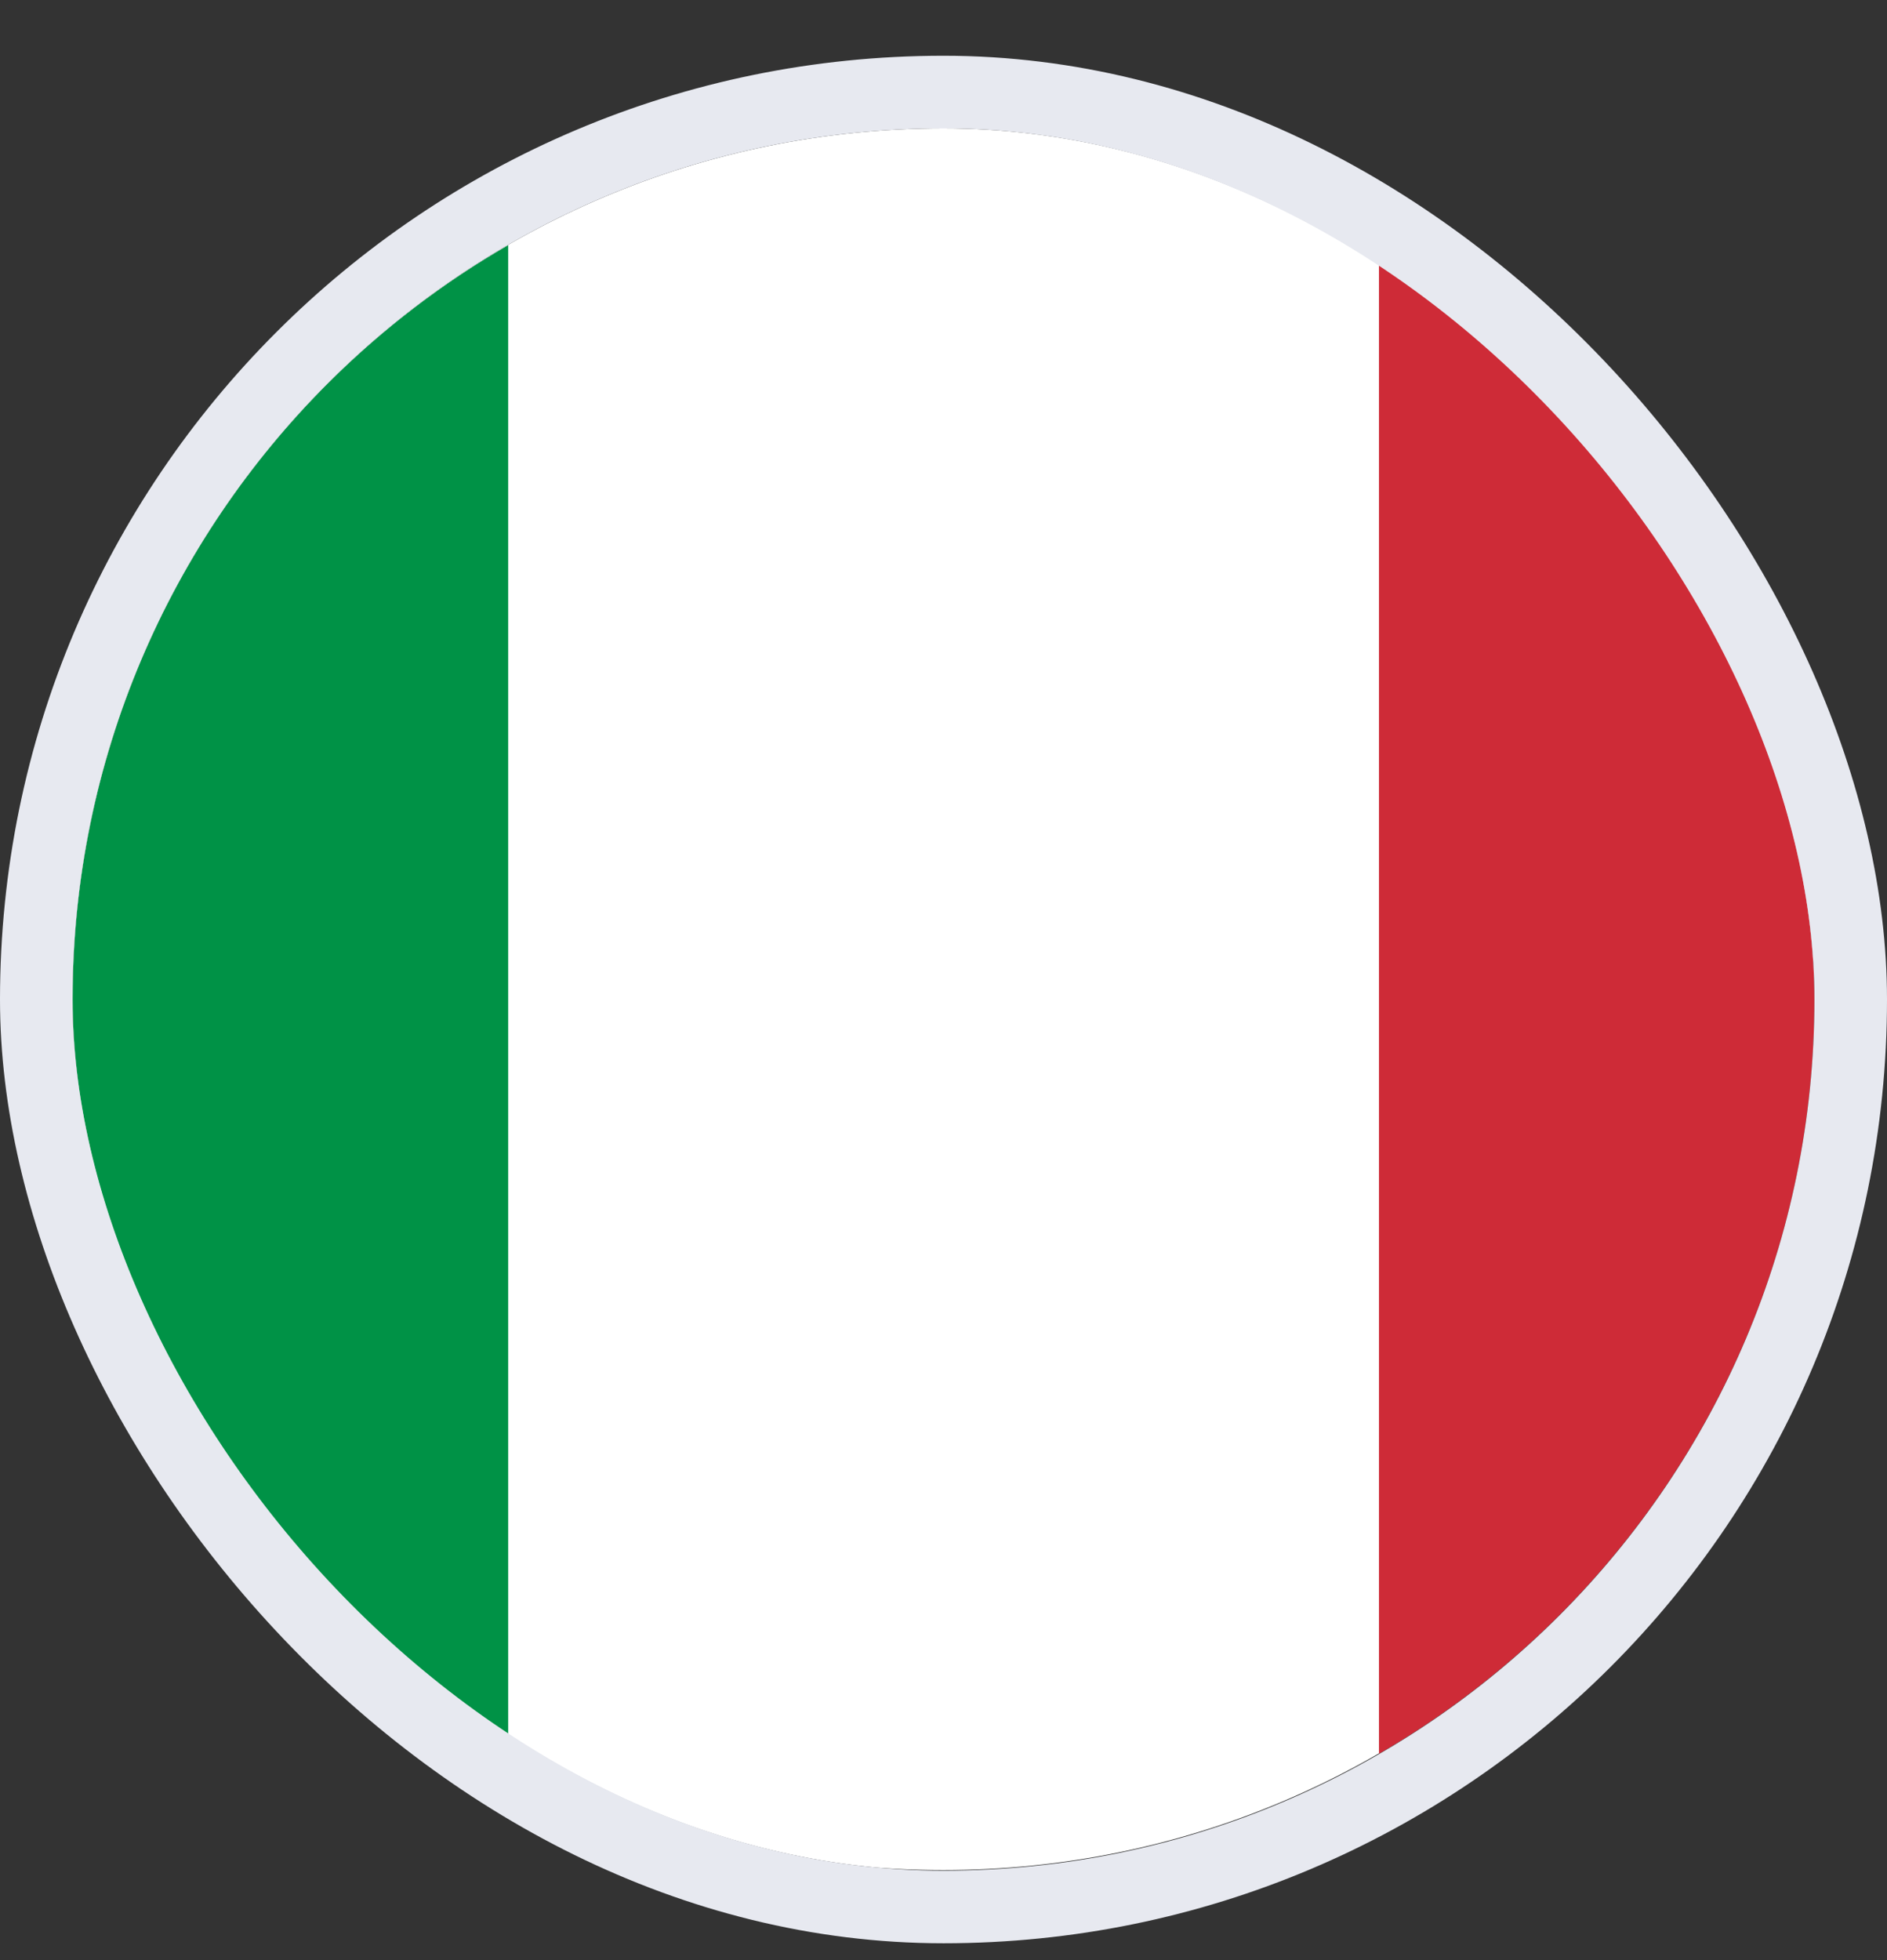
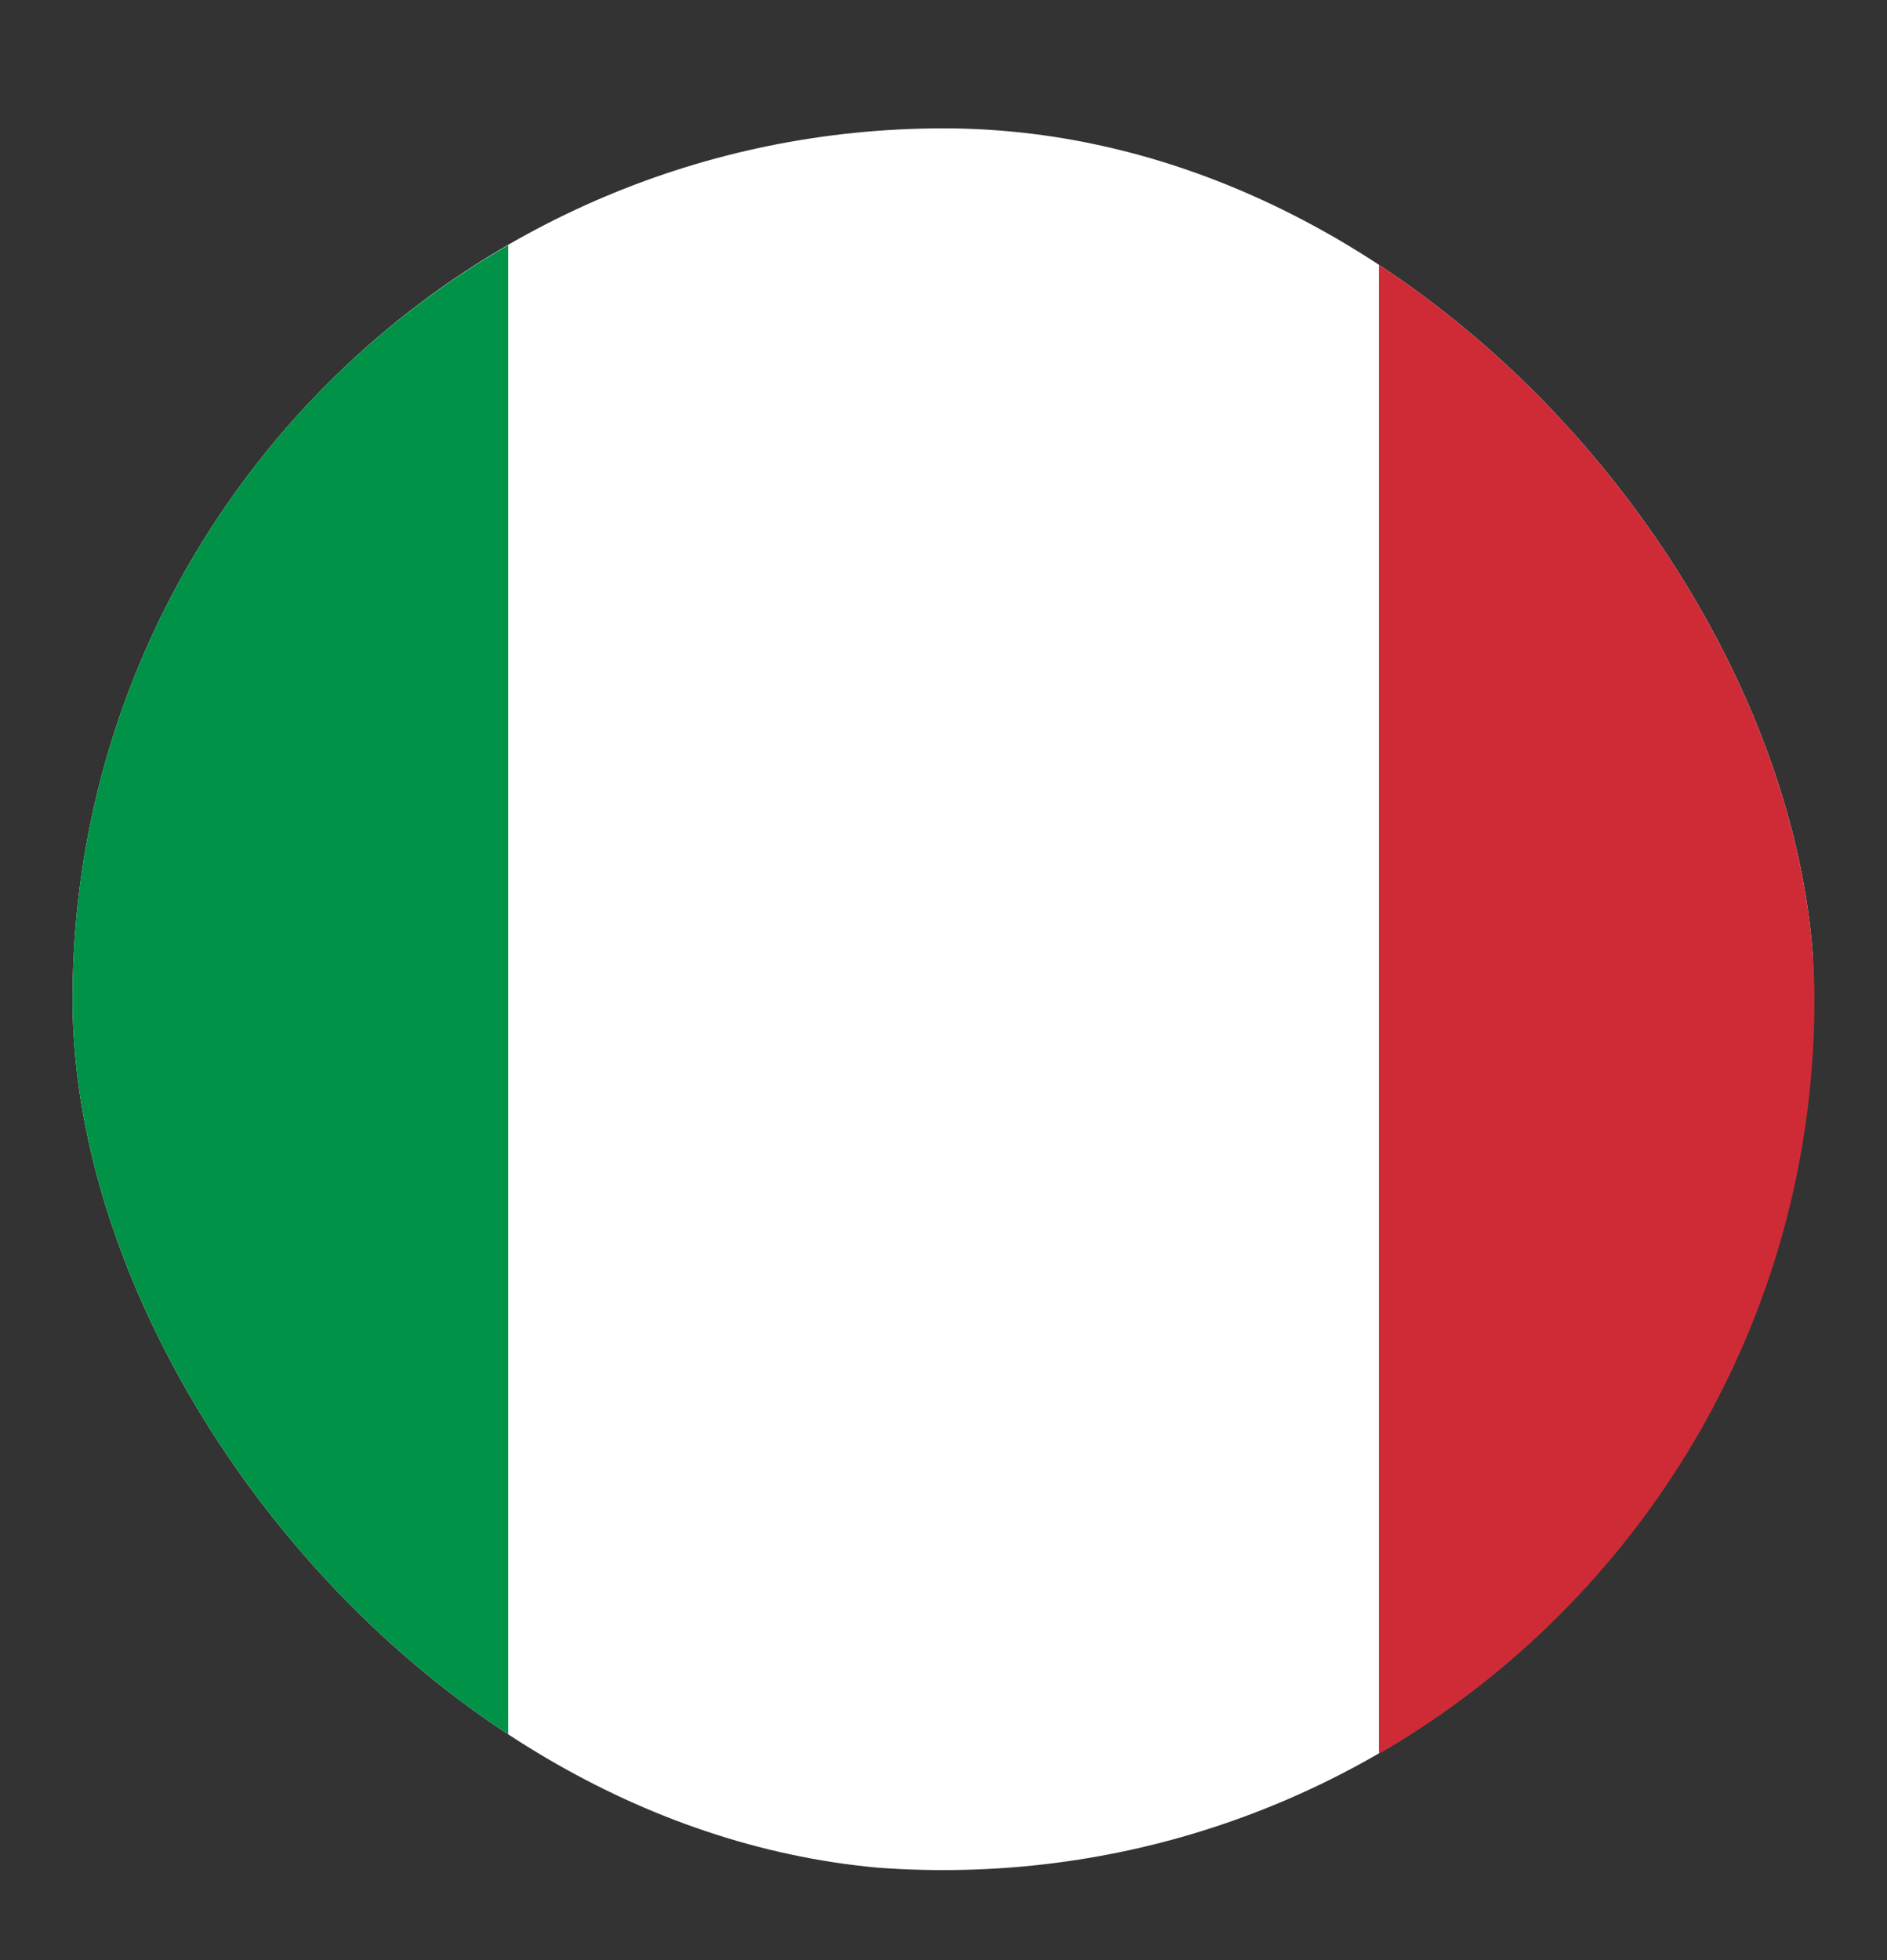
<svg xmlns="http://www.w3.org/2000/svg" width="26" height="27" viewBox="0 0 26 27" fill="none">
  <rect x="0" y="0" width="26" height="27" fill="#333333" stroke="none" />
  <g clip-path="url(#clip0_4289_19364)">
    <path d="M12.996 25.76C19.622 25.76 24.992 20.389 24.992 13.764C24.992 7.138 19.622 1.768 12.996 1.768C6.371 1.768 1 7.138 1 13.764C1 20.389 6.371 25.76 12.996 25.76Z" fill="white" />
    <path d="M7.002 3.377V24.165C3.414 22.082 1 18.209 1 13.764C1 9.319 3.414 5.445 7.002 3.377Z" fill="#009246" />
    <path d="M25.002 13.764C25.002 18.201 22.588 22.082 19 24.158V3.377C22.588 5.453 25.002 9.326 25.002 13.771V13.764Z" fill="#CE2B37" />
  </g>
-   <rect x="0.5" y="1.268" width="25" height="25" rx="12.5" stroke="#E7E9F0" />
  <defs>
    <clipPath id="clip0_4289_19364">
      <rect x="1" y="1.768" width="24" height="24" rx="12" fill="white" />
    </clipPath>
  </defs>
</svg>